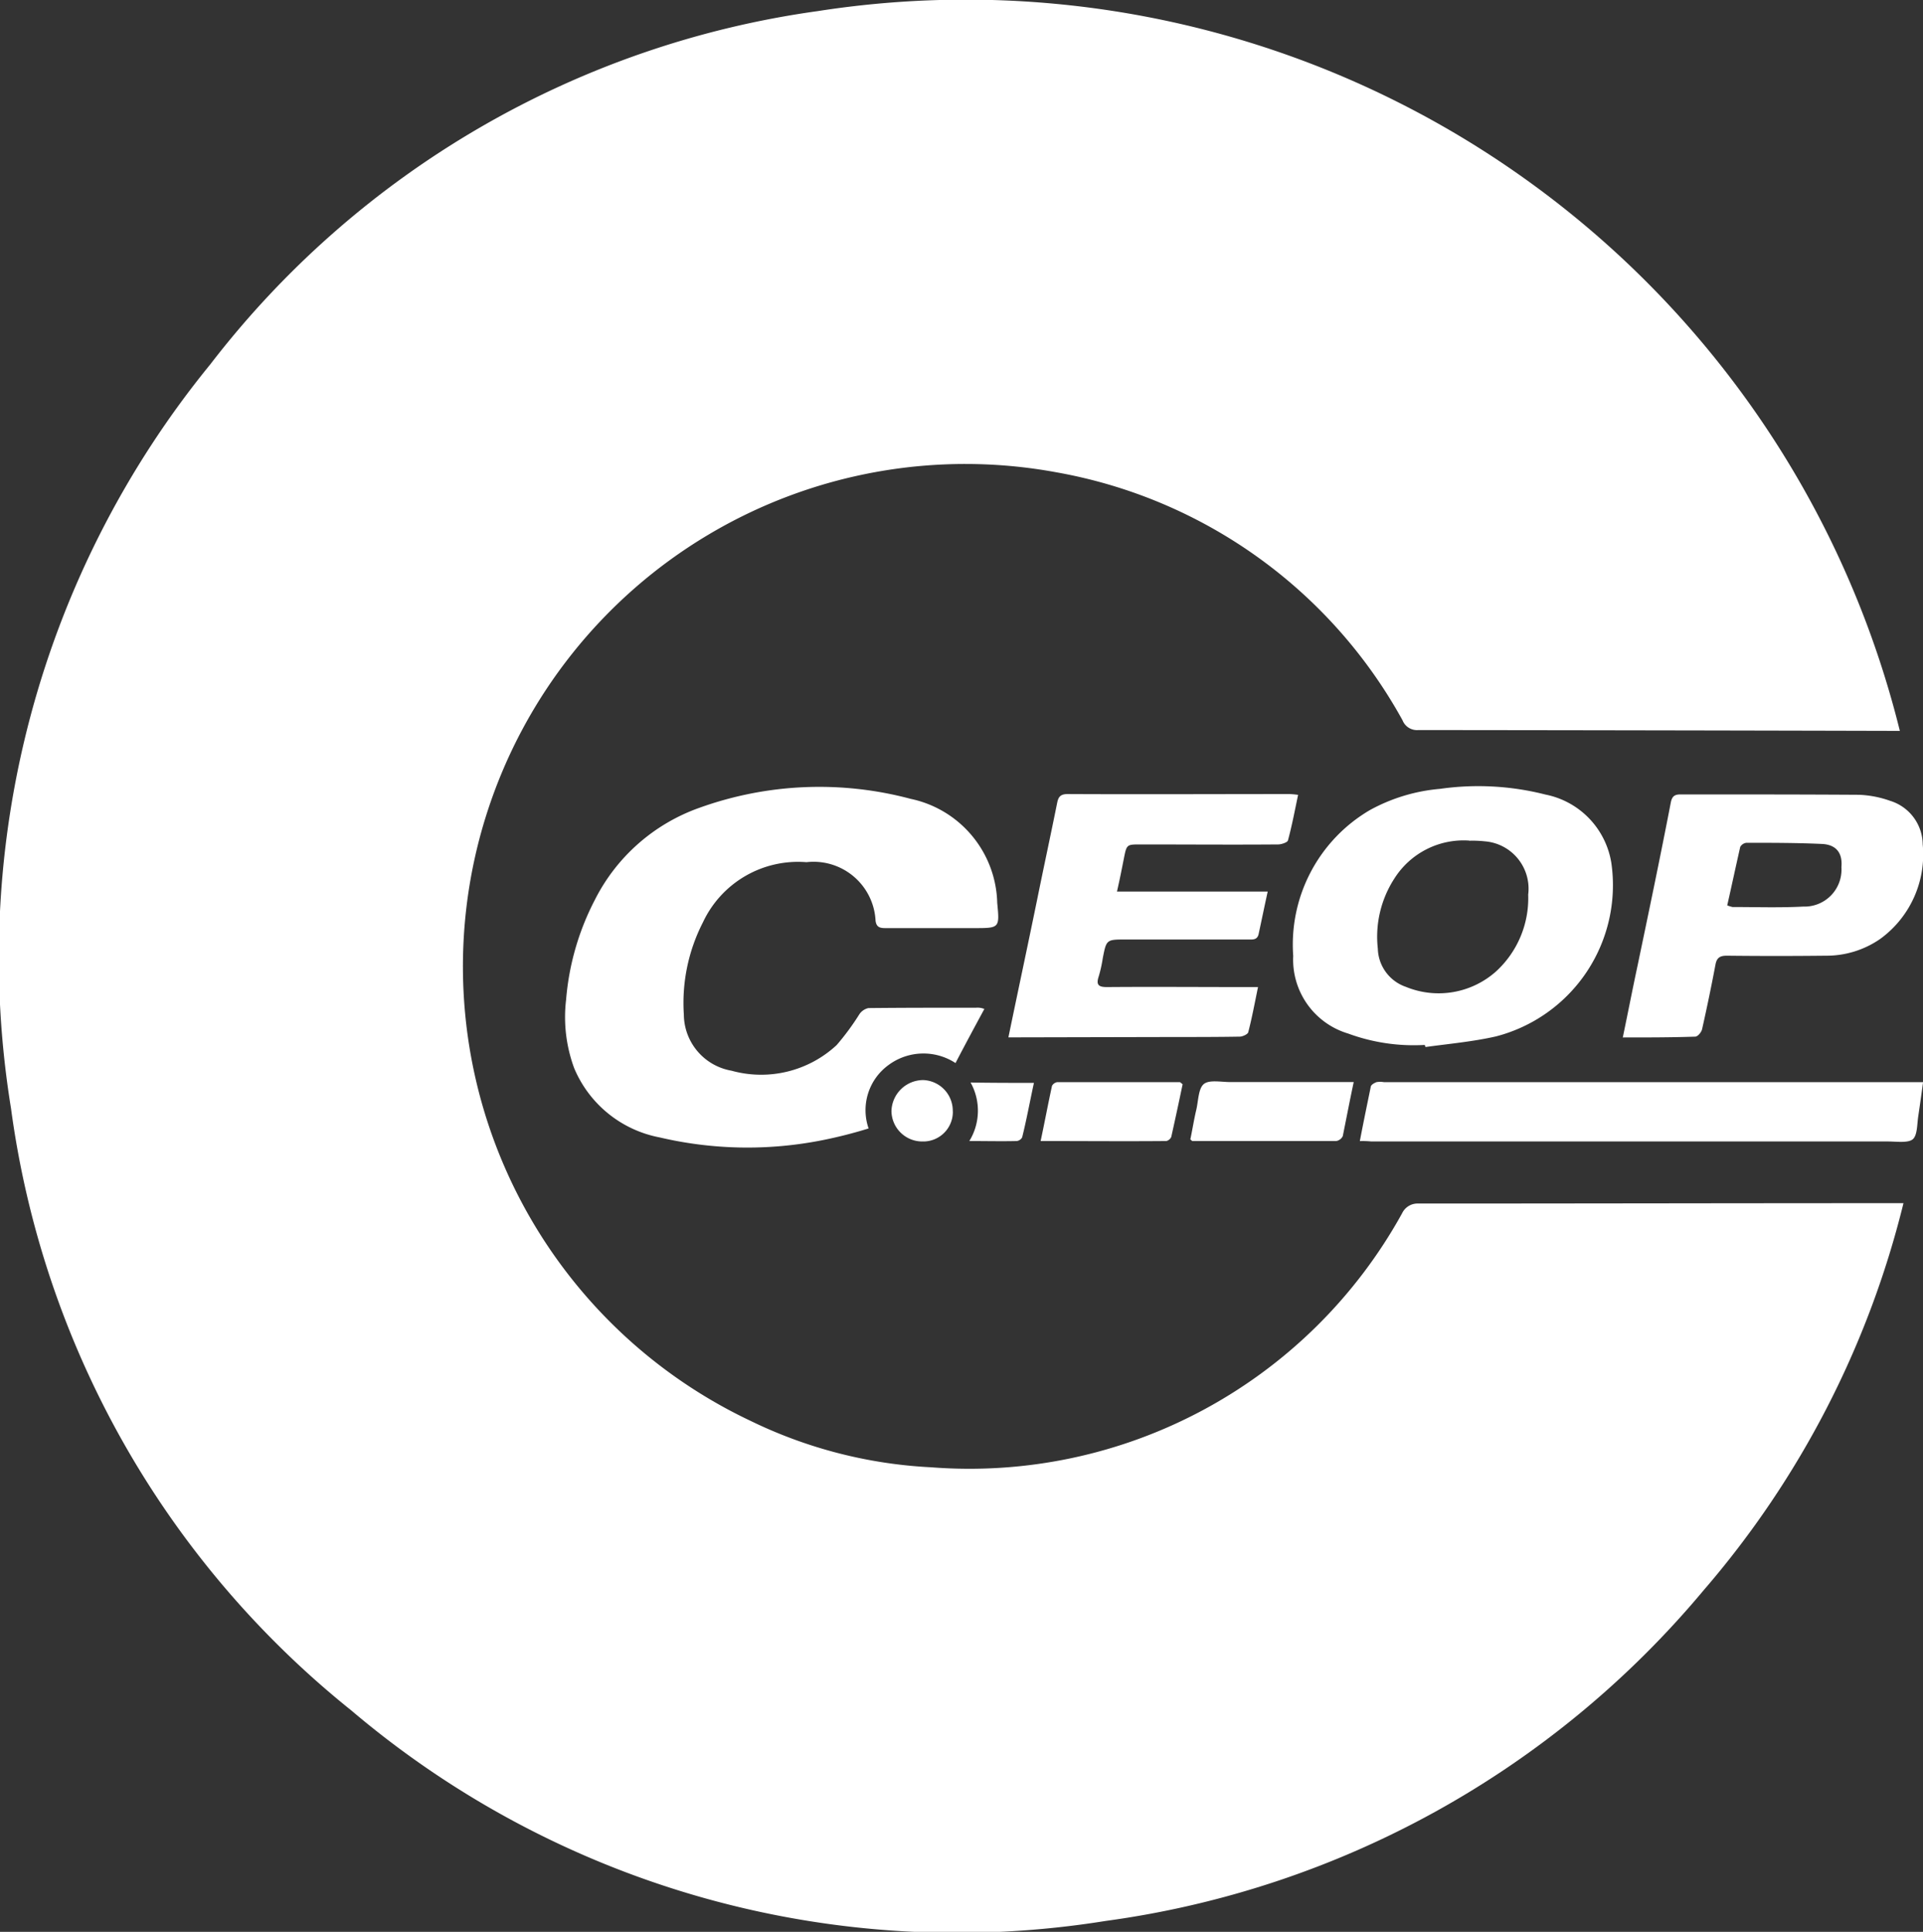
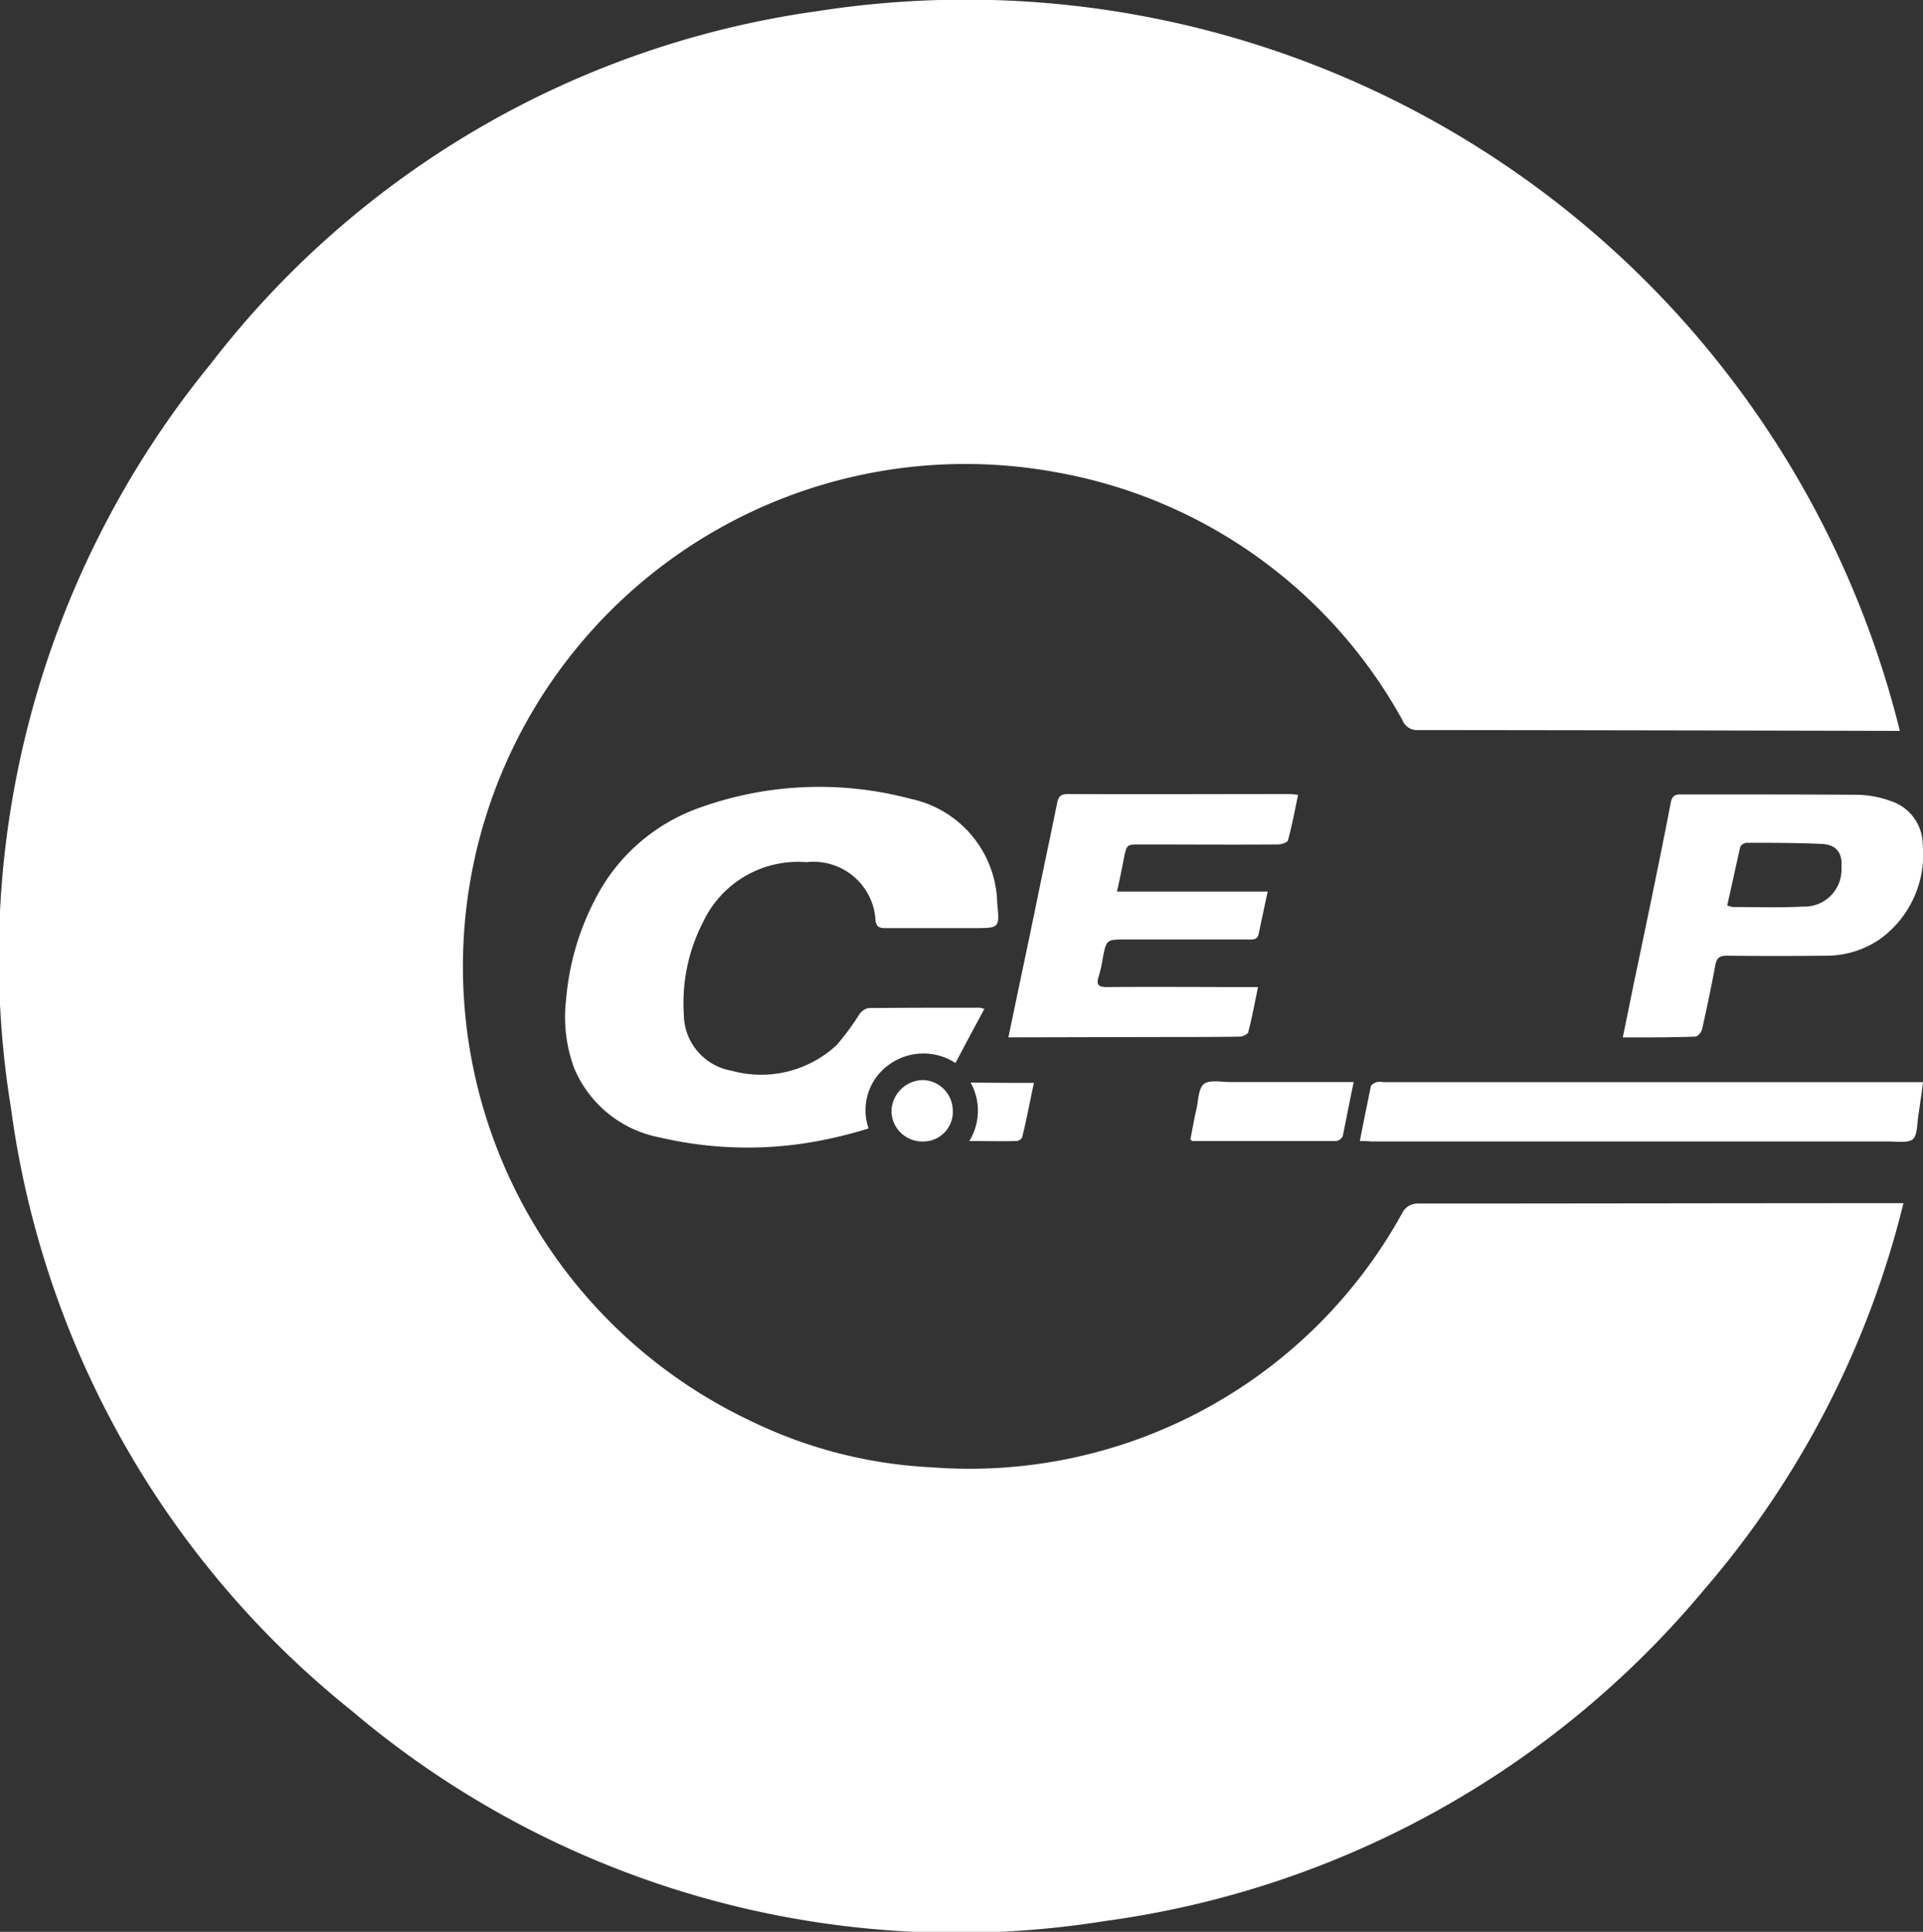
<svg xmlns="http://www.w3.org/2000/svg" width="26" height="26.112" viewBox="0 0 26 26.112">
  <rect x="0" y="0" width="26" height="26.112" fill="#333333" stroke="none" />
  <g id="CEOP" transform="translate(0 0)">
    <path id="Path_3736" data-name="Path 3736" d="M25.687,9.879h-.165q-3.173-.008-6.345-.011a.21.21,0,0,1-.214-.132,6.673,6.673,0,0,0-4.675-3.351,6.793,6.793,0,0,0-4.137,12.822,6.286,6.286,0,0,0,2.439.626A6.681,6.681,0,0,0,18.957,16.4a.231.231,0,0,1,.22-.132c2.137,0,4.274-.005,6.411-.005h.148a12.608,12.608,0,0,1-2.7,5.23,12.775,12.775,0,0,1-8.087,4.472,12.659,12.659,0,0,1-10.2-2.846,12.574,12.574,0,0,1-4.6-8.136A12.683,12.683,0,0,1,2.844,4.924,12.533,12.533,0,0,1,11.057.15a13.01,13.01,0,0,1,14.63,9.729" transform="translate(0 0)" fill="#fff" />
    <path id="Path_3737" data-name="Path 3737" d="M144.824,196.7c-.137.253-.264.489-.39.731a.792.792,0,0,0-.906.027.754.754,0,0,0-.269.857,6.151,6.151,0,0,1-.626.159,5.2,5.2,0,0,1-2.2-.038,1.572,1.572,0,0,1-1.154-.934,1.989,1.989,0,0,1-.11-.928,3.545,3.545,0,0,1,.39-1.351,2.527,2.527,0,0,1,1.412-1.242,4.786,4.786,0,0,1,2.857-.121,1.473,1.473,0,0,1,1.17,1.406c.033.341.033.341-.313.341h-1.2c-.071,0-.121-.011-.132-.1a.839.839,0,0,0-.934-.791,1.419,1.419,0,0,0-1.4.813,2.388,2.388,0,0,0-.258,1.247.776.776,0,0,0,.643.758,1.5,1.5,0,0,0,1.423-.346,3.409,3.409,0,0,0,.308-.418.2.2,0,0,1,.121-.082c.483-.005.972-.005,1.456-.005a.247.247,0,0,1,.11.016" transform="translate(-131.515 -183.062)" fill="#fff" />
-     <path id="Path_3738" data-name="Path 3738" d="M320.047,197a2.567,2.567,0,0,1-1.038-.154,1.042,1.042,0,0,1-.742-1.049,2.107,2.107,0,0,1,1.038-1.972,2.39,2.39,0,0,1,.945-.286,3.681,3.681,0,0,1,1.428.077,1.123,1.123,0,0,1,.89.923,2.111,2.111,0,0,1-1.56,2.346c-.313.071-.637.1-.95.143a.042.042,0,0,1-.011-.027m.6-2.763a1.107,1.107,0,0,0-1.011.511,1.446,1.446,0,0,0-.225.95.562.562,0,0,0,.379.516,1.167,1.167,0,0,0,1.22-.209,1.342,1.342,0,0,0,.434-1.038.642.642,0,0,0-.588-.72A1.491,1.491,0,0,0,320.645,194.24Z" transform="translate(-300.782 -182.876)" fill="#fff" />
    <path id="Path_3739" data-name="Path 3739" d="M248.168,198.723c.132-.637.264-1.253.39-1.868.088-.434.181-.863.269-1.3.016-.082.044-.121.143-.121,1,.005,2,0,3,0a1.136,1.136,0,0,1,.115.011c-.044.209-.082.412-.137.615-.005.027-.088.055-.132.055-.621.005-1.242,0-1.862,0-.187,0-.187,0-.225.192-.027.137-.055.28-.093.445h2.038c-.044.2-.082.385-.121.566-.017.093-.082.082-.148.082h-1.648c-.264,0-.264,0-.313.253a1.788,1.788,0,0,1-.055.247c-.038.115,0,.143.11.143.626-.005,1.253,0,1.879,0h.165c-.044.214-.082.418-.132.61-.005.027-.077.06-.115.06-.286.005-.571.005-.857.005Z" transform="translate(-234.534 -184.701)" fill="#fff" />
    <path id="Path_3740" data-name="Path 3740" d="M399.368,198.729c.071-.341.132-.654.2-.972.154-.736.308-1.472.45-2.208.017-.088.055-.11.132-.11.8,0,1.61,0,2.412.005a1.409,1.409,0,0,1,.423.082.623.623,0,0,1,.439.588,1.41,1.41,0,0,1-.577,1.28,1.276,1.276,0,0,1-.731.225c-.445.005-.9.005-1.34,0-.093,0-.137.027-.154.121q-.082.434-.181.873c-.011.044-.06.1-.093.1-.319.011-.637.011-.978.011m1.412-1.785a.437.437,0,0,0,.071.022c.319,0,.637.011.956-.006a.5.5,0,0,0,.516-.533c.017-.187-.066-.3-.253-.313-.341-.016-.687-.016-1.033-.016a.113.113,0,0,0-.082.055c-.06.264-.115.522-.176.791" transform="translate(-377.428 -184.701)" fill="#fff" />
    <path id="Path_3741" data-name="Path 3741" d="M334.668,266.964c.049-.258.1-.5.148-.736.006-.027.049-.049.077-.06a.3.3,0,0,1,.1,0h7.29c-.022.165-.044.319-.066.467-.016.11-.011.258-.077.308s-.22.027-.335.027h-6.982a1.182,1.182,0,0,0-.154-.005" transform="translate(-316.282 -251.541)" fill="#fff" />
    <path id="Path_3742" data-name="Path 3742" d="M295.082,266.084c-.055.258-.1.494-.148.731a.121.121,0,0,1-.088.066H292.9c-.005,0-.005-.005-.027-.022.027-.126.049-.269.082-.407.027-.121.027-.28.1-.341s.236-.027.357-.027Z" transform="translate(-276.779 -251.458)" fill="#fff" />
-     <path id="Path_3743" data-name="Path 3743" d="M258.085,266.266c-.049.236-.1.472-.154.714a.1.1,0,0,1-.066.055c-.56.005-1.121,0-1.7,0,.055-.258.1-.5.154-.747a.1.1,0,0,1,.071-.049h1.659a.372.372,0,0,1,.033.027" transform="translate(-242.095 -251.612)" fill="#fff" />
    <path id="Path_3744" data-name="Path 3744" d="M239.441,266.344c-.055.253-.1.5-.159.736a.1.1,0,0,1-.071.049c-.209.005-.412,0-.643,0a.784.784,0,0,0,.017-.791c.286.005.555.005.857.005" transform="translate(-225.462 -251.706)" fill="#fff" />
    <path id="Path_3745" data-name="Path 3745" d="M220.2,266.161a.4.4,0,0,1-.387.407h-.025a.416.416,0,0,1-.418-.412.431.431,0,0,1,.429-.418.415.415,0,0,1,.4.423" transform="translate(-207.317 -251.139)" fill="#fff" />
  </g>
</svg>